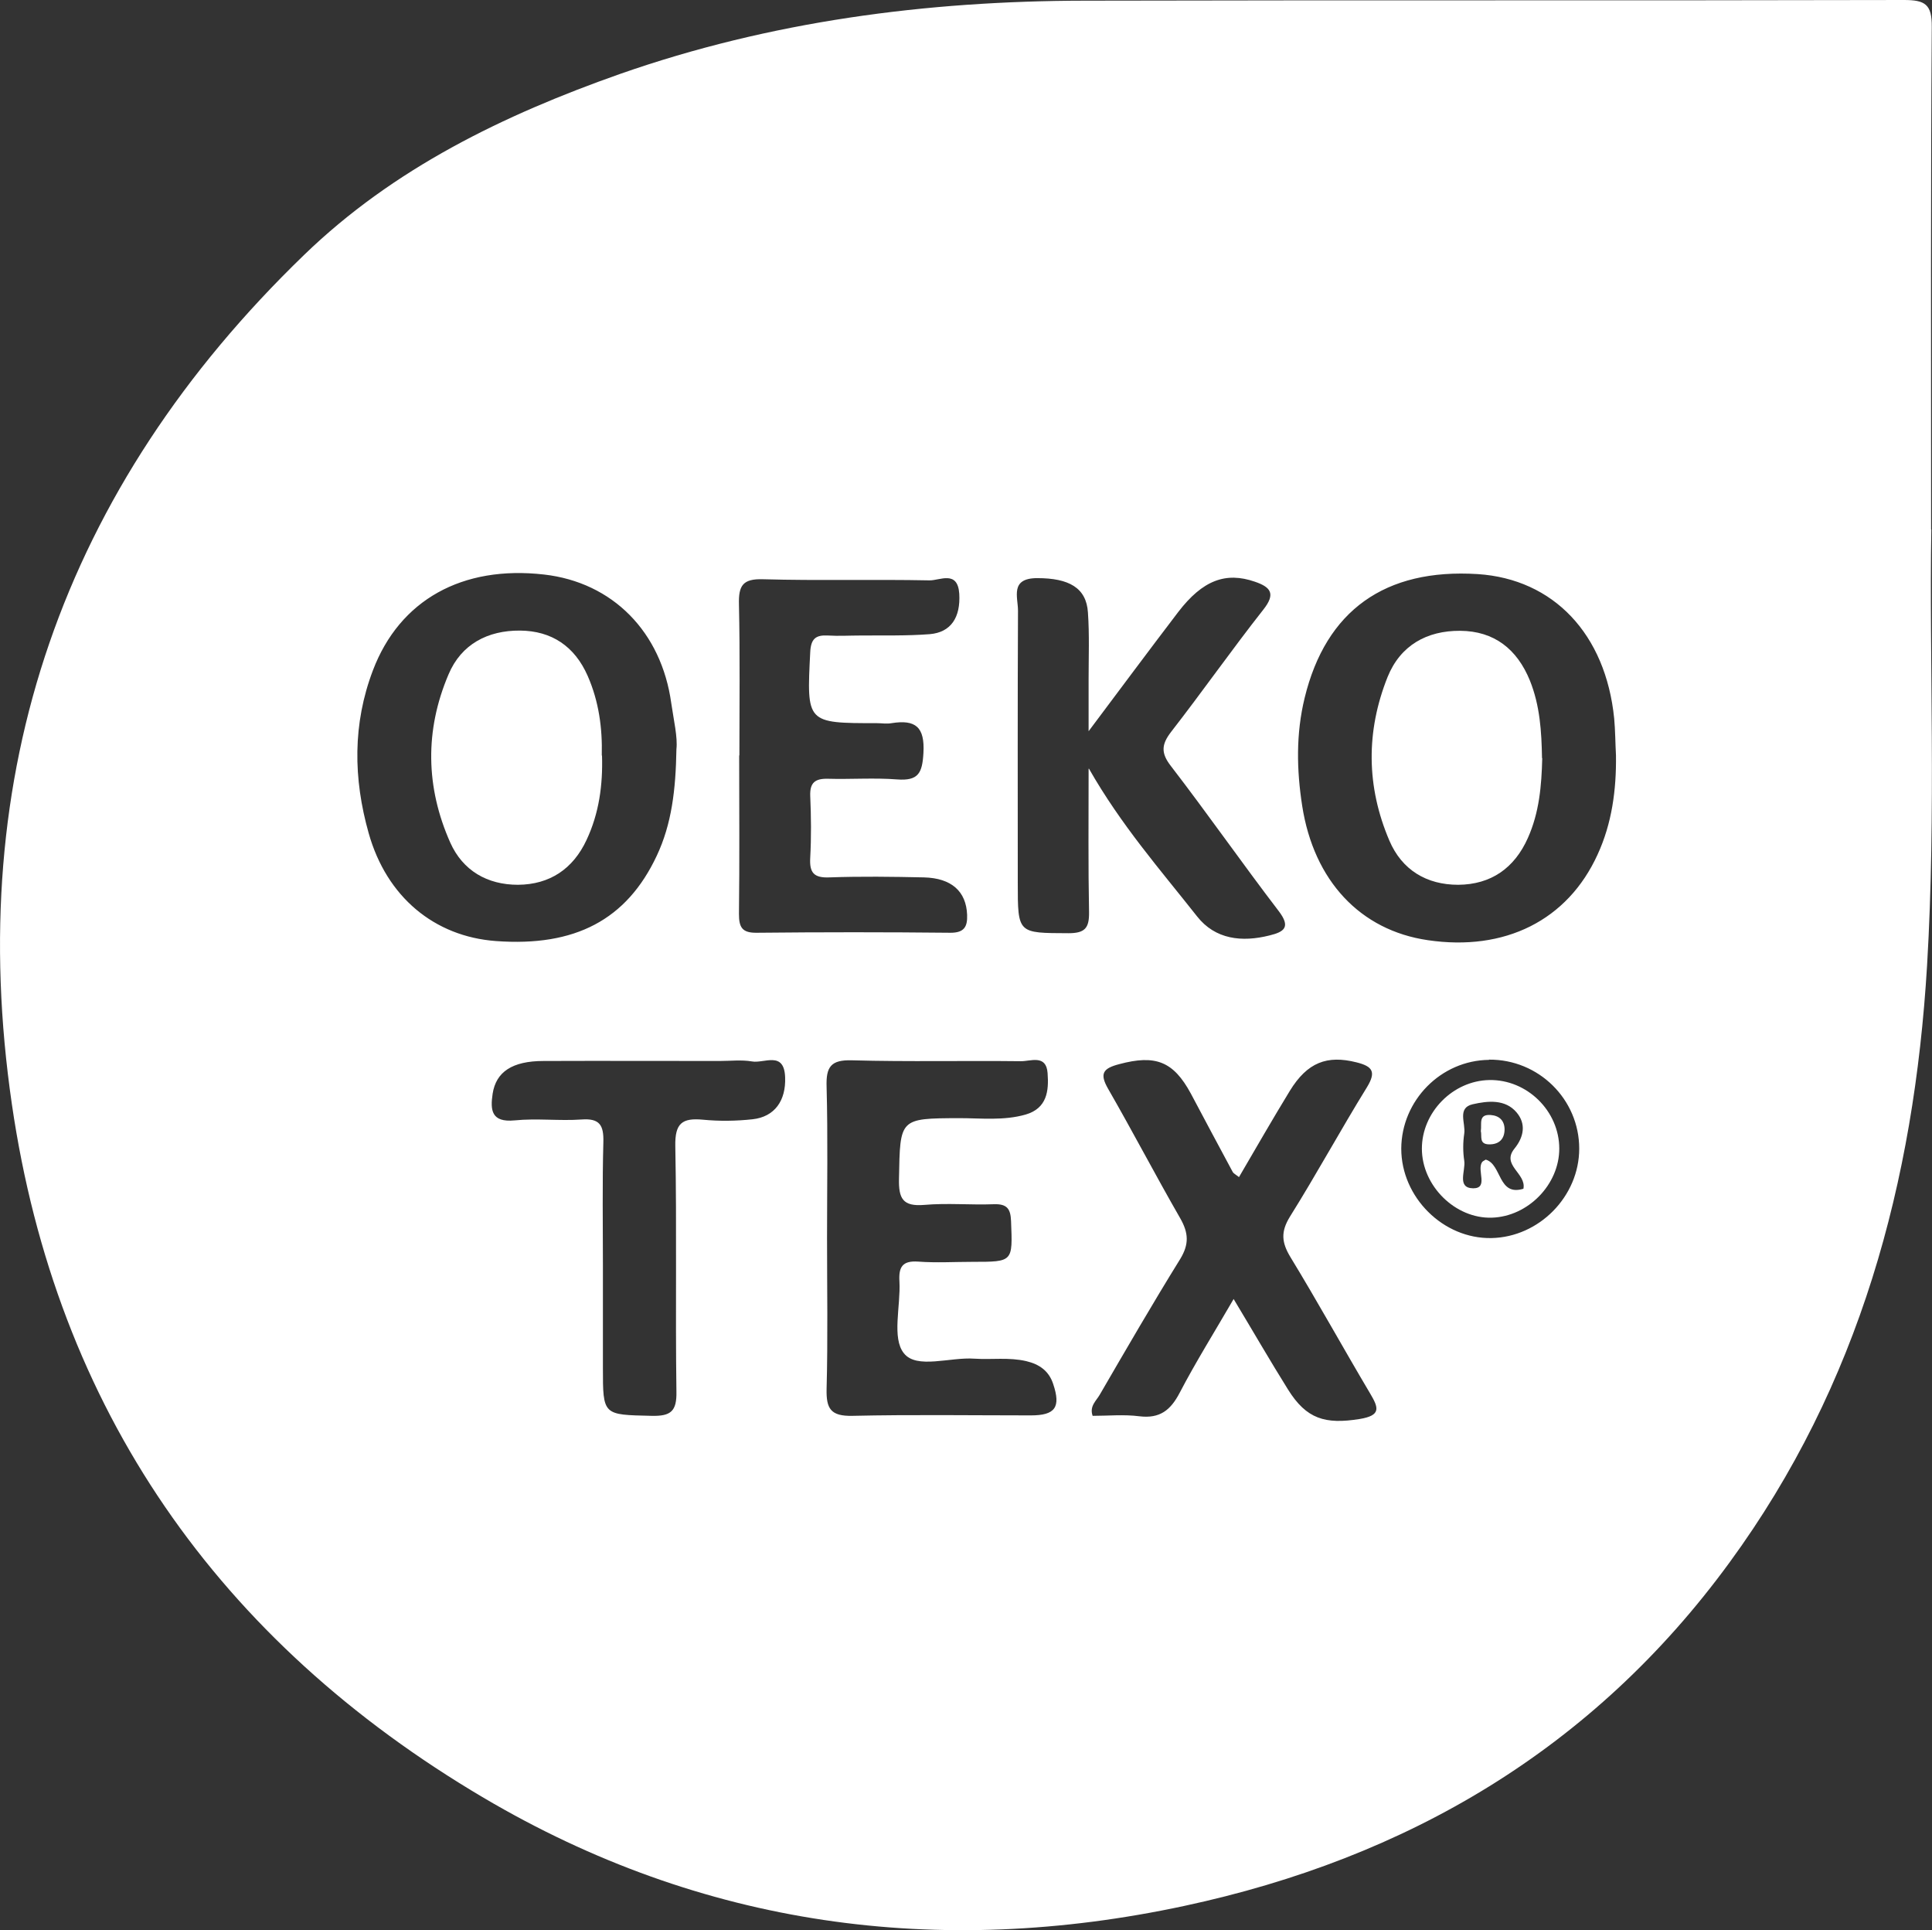
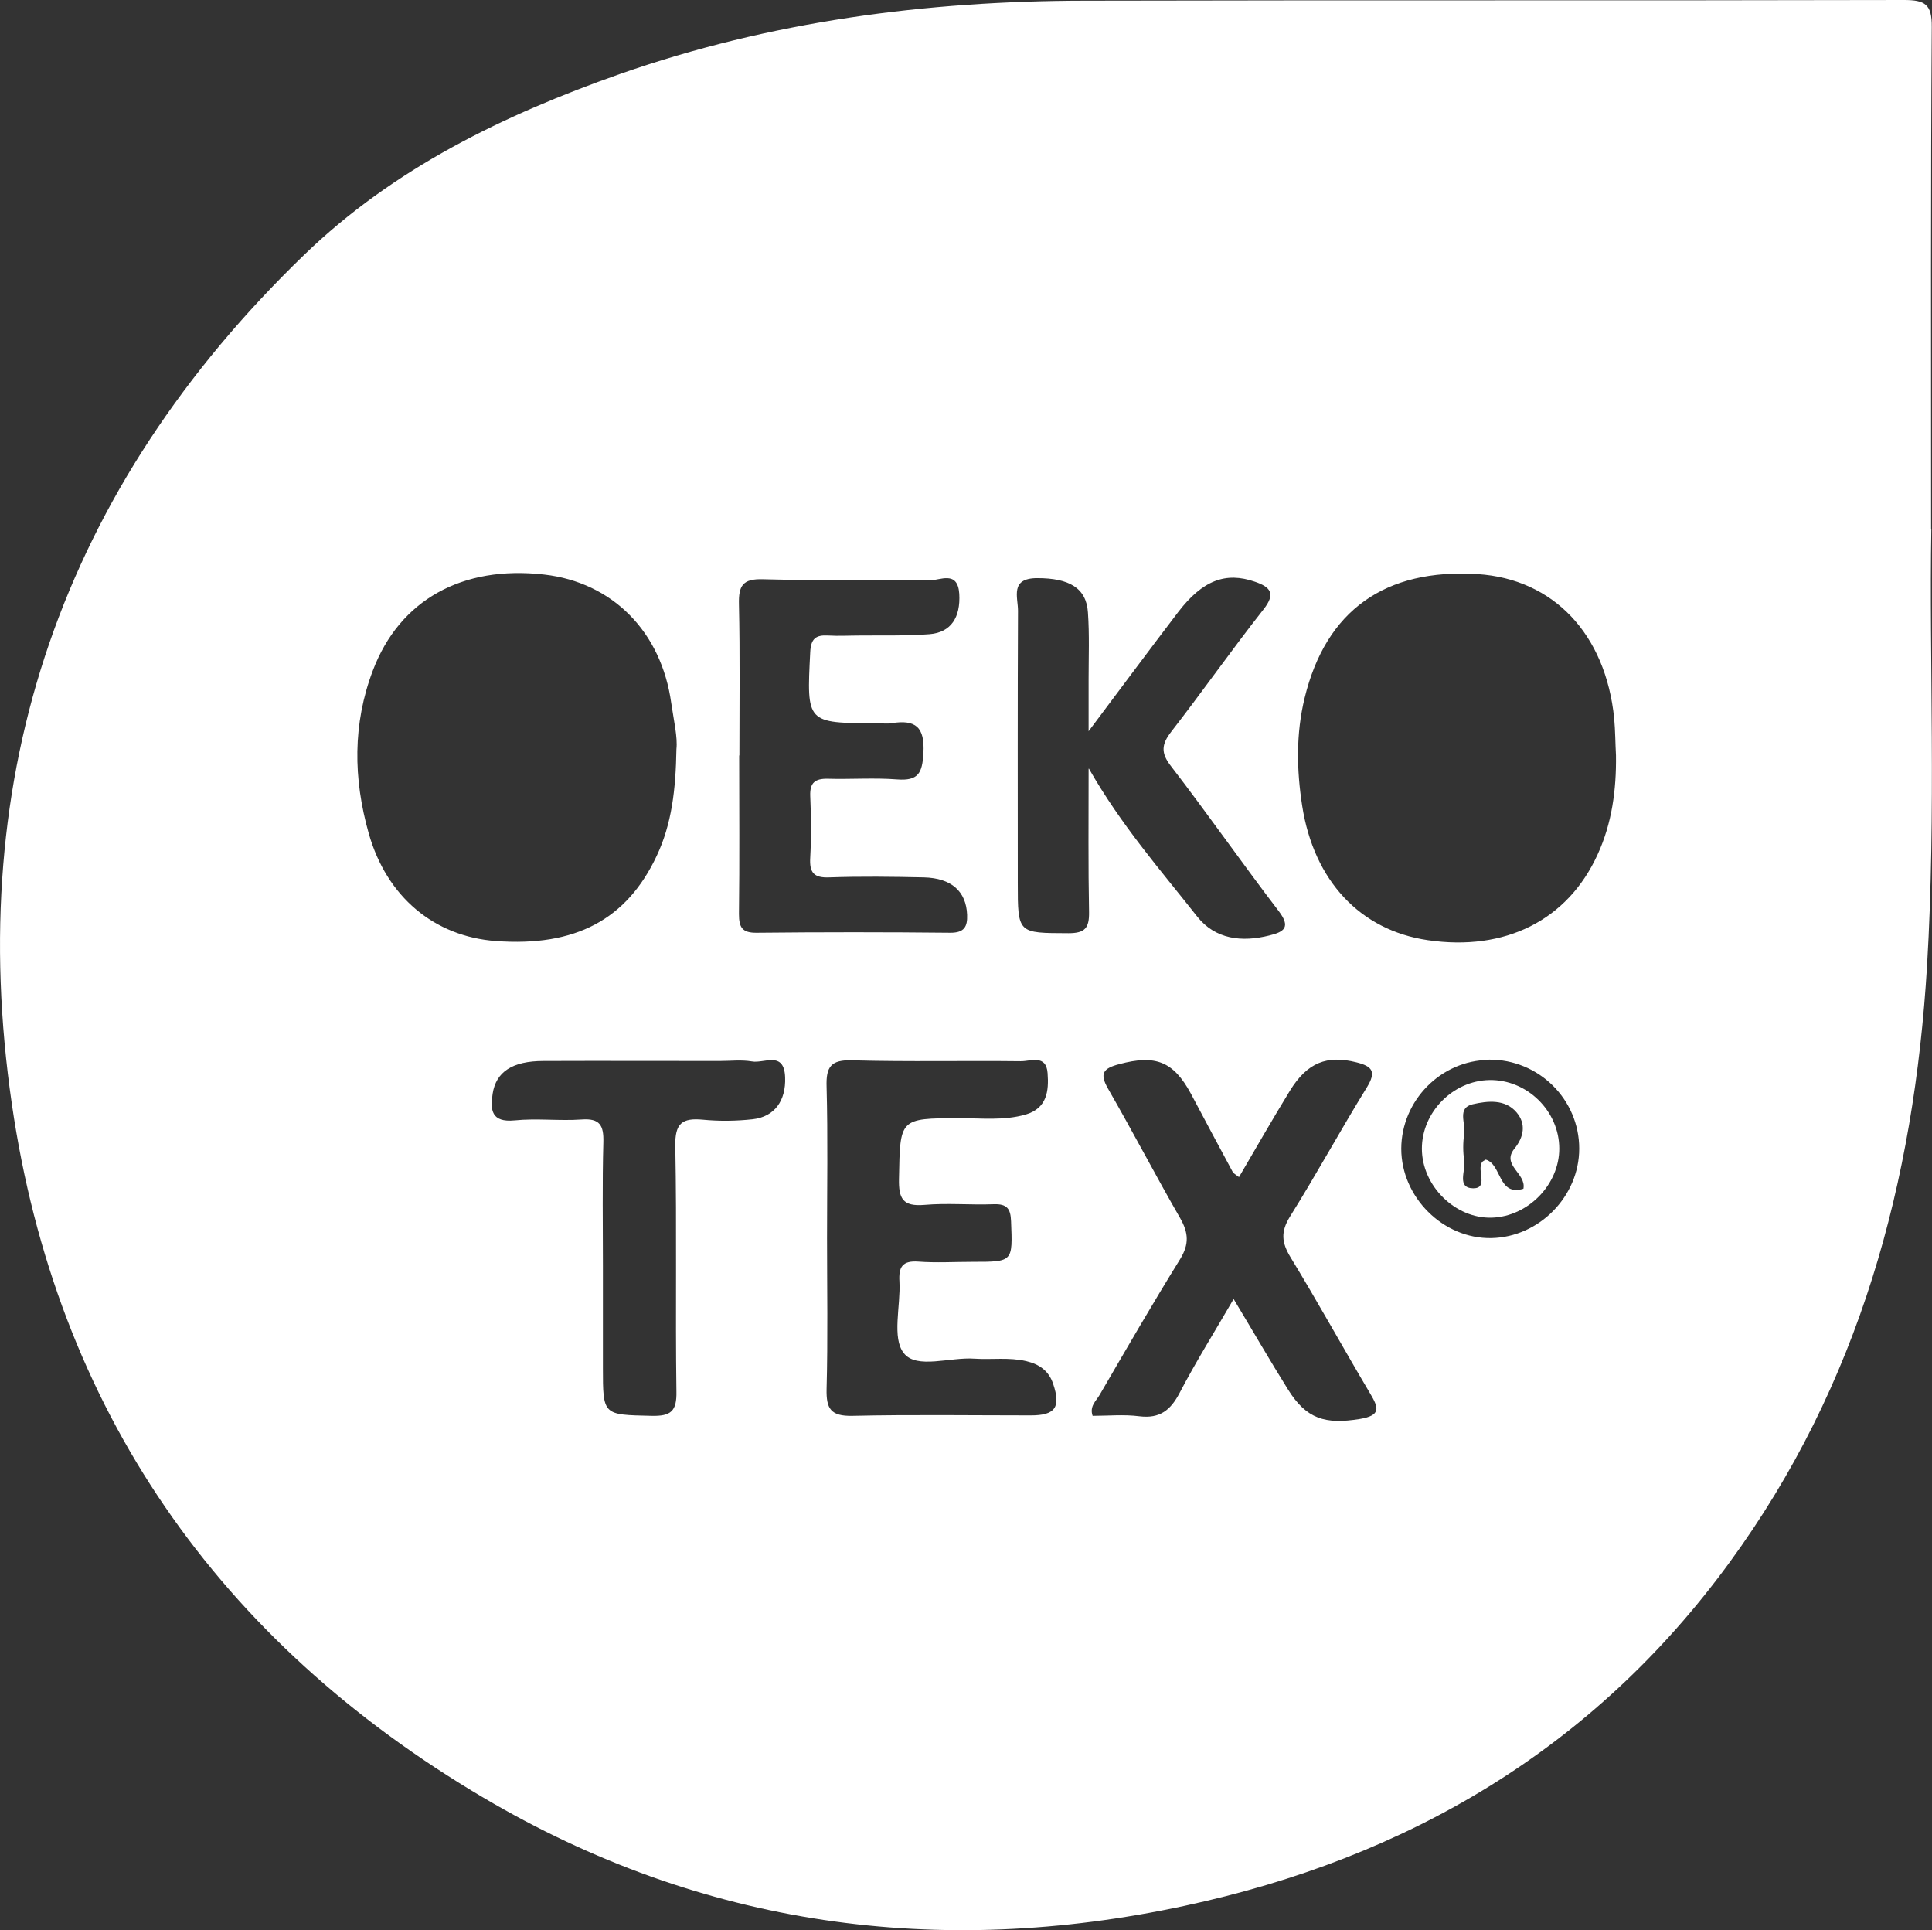
<svg xmlns="http://www.w3.org/2000/svg" viewBox="0 0 86.2 86.11" id="uuid-3efbc254-3d4e-4fc1-8cde-a97cc8fe9c9a">
  <rect x="0" y="0" width="86.2" height="86.11" fill="#333333" stroke="none" />
  <g id="uuid-e6772305-5b8c-4f2f-a367-9903441dba95">
    <path style="fill:#fff; stroke-width:0px;" d="M66.44,47.28c-2.15.02-3.91,1.81-3.92,3.96,0,2.17,1.87,4.03,4.02,3.99,2.13-.04,3.92-1.86,3.92-3.99,0-2.2-1.81-3.99-4.03-3.97M26.9,56.48v4.53c0,2.14,0,2.1,2.17,2.15.86.02,1.13-.2,1.11-1.09-.05-3.65.02-7.3-.05-10.94-.02-1.02.3-1.27,1.24-1.18.73.07,1.48.06,2.21-.02.99-.11,1.49-.84,1.45-1.87-.04-1.2-.94-.61-1.48-.71-.47-.08-.96-.02-1.44-.02-2.62,0-5.24-.01-7.86,0-1.4,0-2.12.49-2.27,1.46-.11.73-.06,1.29.98,1.19.99-.1,2,.03,2.99-.04.81-.06.99.26.97,1.01-.05,1.84-.02,3.68-.02,5.53M32.98,33.7c0,2.36.02,4.72-.01,7.07,0,.6.14.85.8.84,2.88-.03,5.76-.03,8.64,0,.61,0,.76-.27.74-.8-.04-1.04-.69-1.64-1.93-1.67-1.4-.03-2.81-.05-4.21,0-.7.03-.9-.21-.86-.88.05-.92.04-1.84,0-2.76-.02-.59.22-.77.78-.76,1.03.03,2.07-.05,3.1.03.94.07,1.12-.28,1.17-1.17.07-1.17-.35-1.51-1.42-1.34-.22.04-.44,0-.66,0-3.15,0-3.13,0-2.97-3.17.03-.6.25-.77.79-.74.48.03.96,0,1.44,0,1.03-.01,2.07.02,3.1-.06.96-.08,1.38-.76,1.32-1.8-.07-1.07-.87-.59-1.33-.6-2.47-.05-4.95.02-7.42-.05-.92-.03-1.1.29-1.08,1.12.05,2.25.02,4.49.02,6.74M36.9,55.23c0,2.24.04,4.49-.02,6.73-.02.88.18,1.22,1.15,1.2,2.65-.06,5.31-.02,7.96-.02,1.09,0,1.35-.36,1-1.4-.19-.58-.61-.88-1.2-1.02-.77-.18-1.54-.06-2.31-.11-1.09-.08-2.58.48-3.15-.24-.55-.68-.14-2.11-.2-3.2-.04-.65.13-.94.84-.89.81.06,1.62.01,2.43.01,1.81,0,1.78,0,1.71-1.81-.02-.56-.18-.78-.77-.76-1.03.04-2.07-.06-3.1.03-.96.08-1.15-.28-1.13-1.17.05-2.69.01-2.69,2.68-2.7.99,0,1.99.12,2.97-.16.96-.28,1.04-1.06.98-1.85-.06-.85-.77-.52-1.2-.53-2.51-.03-5.02.03-7.52-.04-.95-.03-1.17.29-1.14,1.18.06,2.24.02,4.49.02,6.73M55.03,57.93c.89,1.48,1.64,2.78,2.44,4.06.82,1.31,1.65,1.56,3.2,1.31.96-.16.84-.5.46-1.14-1.2-2.02-2.34-4.09-3.56-6.09-.39-.65-.43-1.12-.02-1.79,1.19-1.9,2.26-3.87,3.44-5.78.42-.69.25-.93-.47-1.11-1.31-.33-2.19,0-2.97,1.27-.77,1.26-1.51,2.55-2.27,3.85-.18-.14-.25-.17-.28-.23-.63-1.17-1.25-2.33-1.87-3.5-.78-1.44-1.58-1.74-3.19-1.31-.73.19-.89.42-.5,1.1,1.1,1.91,2.12,3.87,3.22,5.78.37.65.4,1.15,0,1.81-1.24,2-2.42,4.04-3.6,6.07-.15.26-.46.5-.31.93.69,0,1.4-.07,2.09.02.91.11,1.39-.27,1.8-1.06.71-1.36,1.53-2.67,2.4-4.17M48.58,34.28c1.44,2.53,3.19,4.52,4.83,6.6.81,1.03,2,1.16,3.23.85.66-.16.96-.37.41-1.09-1.63-2.13-3.17-4.34-4.81-6.47-.45-.58-.42-.96.01-1.52,1.4-1.8,2.71-3.67,4.12-5.46.56-.71.32-1-.38-1.24-1.3-.45-2.33-.07-3.42,1.35-1.32,1.73-2.62,3.48-4,5.32,0-.86,0-1.59,0-2.32,0-.99.04-1.99-.03-2.98-.07-1.1-.85-1.53-2.26-1.53-1.23,0-.86.85-.86,1.45-.02,4.05-.01,8.1-.01,12.15,0,2.27,0,2.23,2.26,2.24.74,0,.93-.23.92-.94-.04-2.05-.02-4.11-.02-6.38M30.18,33.42c.06-.53-.12-1.29-.23-2.05-.44-3.19-2.62-5.39-5.67-5.74-3.66-.42-6.45,1.14-7.64,4.27-.91,2.39-.88,4.83-.19,7.27.8,2.84,2.93,4.61,5.68,4.81,3.53.26,5.83-.95,7.17-3.8.67-1.42.85-2.95.88-4.76M72.1,33.7c-.03-.55-.03-1.11-.08-1.65-.38-3.77-2.71-6.22-6.09-6.44-4.13-.26-6.77,1.62-7.72,5.52-.39,1.6-.36,3.21-.11,4.82.52,3.34,2.59,5.55,5.6,5.99,3.44.51,6.24-.88,7.58-3.82.64-1.39.84-2.89.82-4.42M86.17,23.62c-.1,5.68.22,12.57-.19,19.45-.58,9.65-3.01,18.7-8.82,26.64-6.08,8.32-14.38,13.18-24.31,15.31-10.99,2.36-21.54.92-31.27-4.82C9.75,73.22,2.51,62.87.53,49.26-1.62,34.52,2.79,21.78,13.57,11.37c3.99-3.86,8.9-6.24,14.09-8.07C34.37.95,41.33.04,48.41.03,60.59,0,72.77.03,84.95,0c.94,0,1.25.19,1.24,1.2-.05,7.07-.03,14.14-.03,22.42" />
-     <path style="fill:#fff; stroke-width:0px;" d="M68.81,33.82c-.03,1.22-.13,2.42-.64,3.56-.6,1.35-1.65,2.08-3.11,2.09-1.41,0-2.51-.66-3.07-1.97-1.03-2.41-1.05-4.87-.08-7.3.57-1.41,1.75-2.07,3.24-2.06,1.52.01,2.54.82,3.11,2.22.45,1.12.52,2.28.54,3.46" />
-     <path style="fill:#fff; stroke-width:0px;" d="M26.86,33.71c.04,1.3-.13,2.57-.69,3.76-.6,1.29-1.64,1.99-3.06,2-1.37,0-2.46-.63-3.02-1.88-1.1-2.47-1.14-5.01-.08-7.5.57-1.36,1.76-1.97,3.19-1.96,1.41.01,2.44.7,3.02,2.02.5,1.14.66,2.33.63,3.55" />
    <path style="fill:#fff; stroke-width:0px;" d="M67.97,53.03c.14-.69-1-1.05-.4-1.79.43-.53.52-1.11.1-1.61-.51-.61-1.3-.52-1.96-.37-.71.16-.31.85-.38,1.31-.06.4-.06.82,0,1.21.07.44-.35,1.22.4,1.23.69,0,.16-.79.39-1.16.03-.05.11-.08.17-.12.72.21.54,1.65,1.68,1.3M66.45,48.18c1.68-.03,3.12,1.38,3.12,3.06,0,1.6-1.39,3.03-3.01,3.08-1.63.05-3.12-1.42-3.12-3.08,0-1.62,1.38-3.03,3.01-3.06" />
-     <path style="fill:#fff; stroke-width:0px;" d="M66.07,50.46c.05-.33-.12-.76.44-.72.39.03.61.25.62.63,0,.43-.23.68-.68.68-.48,0-.32-.38-.38-.59" />
  </g>
</svg>